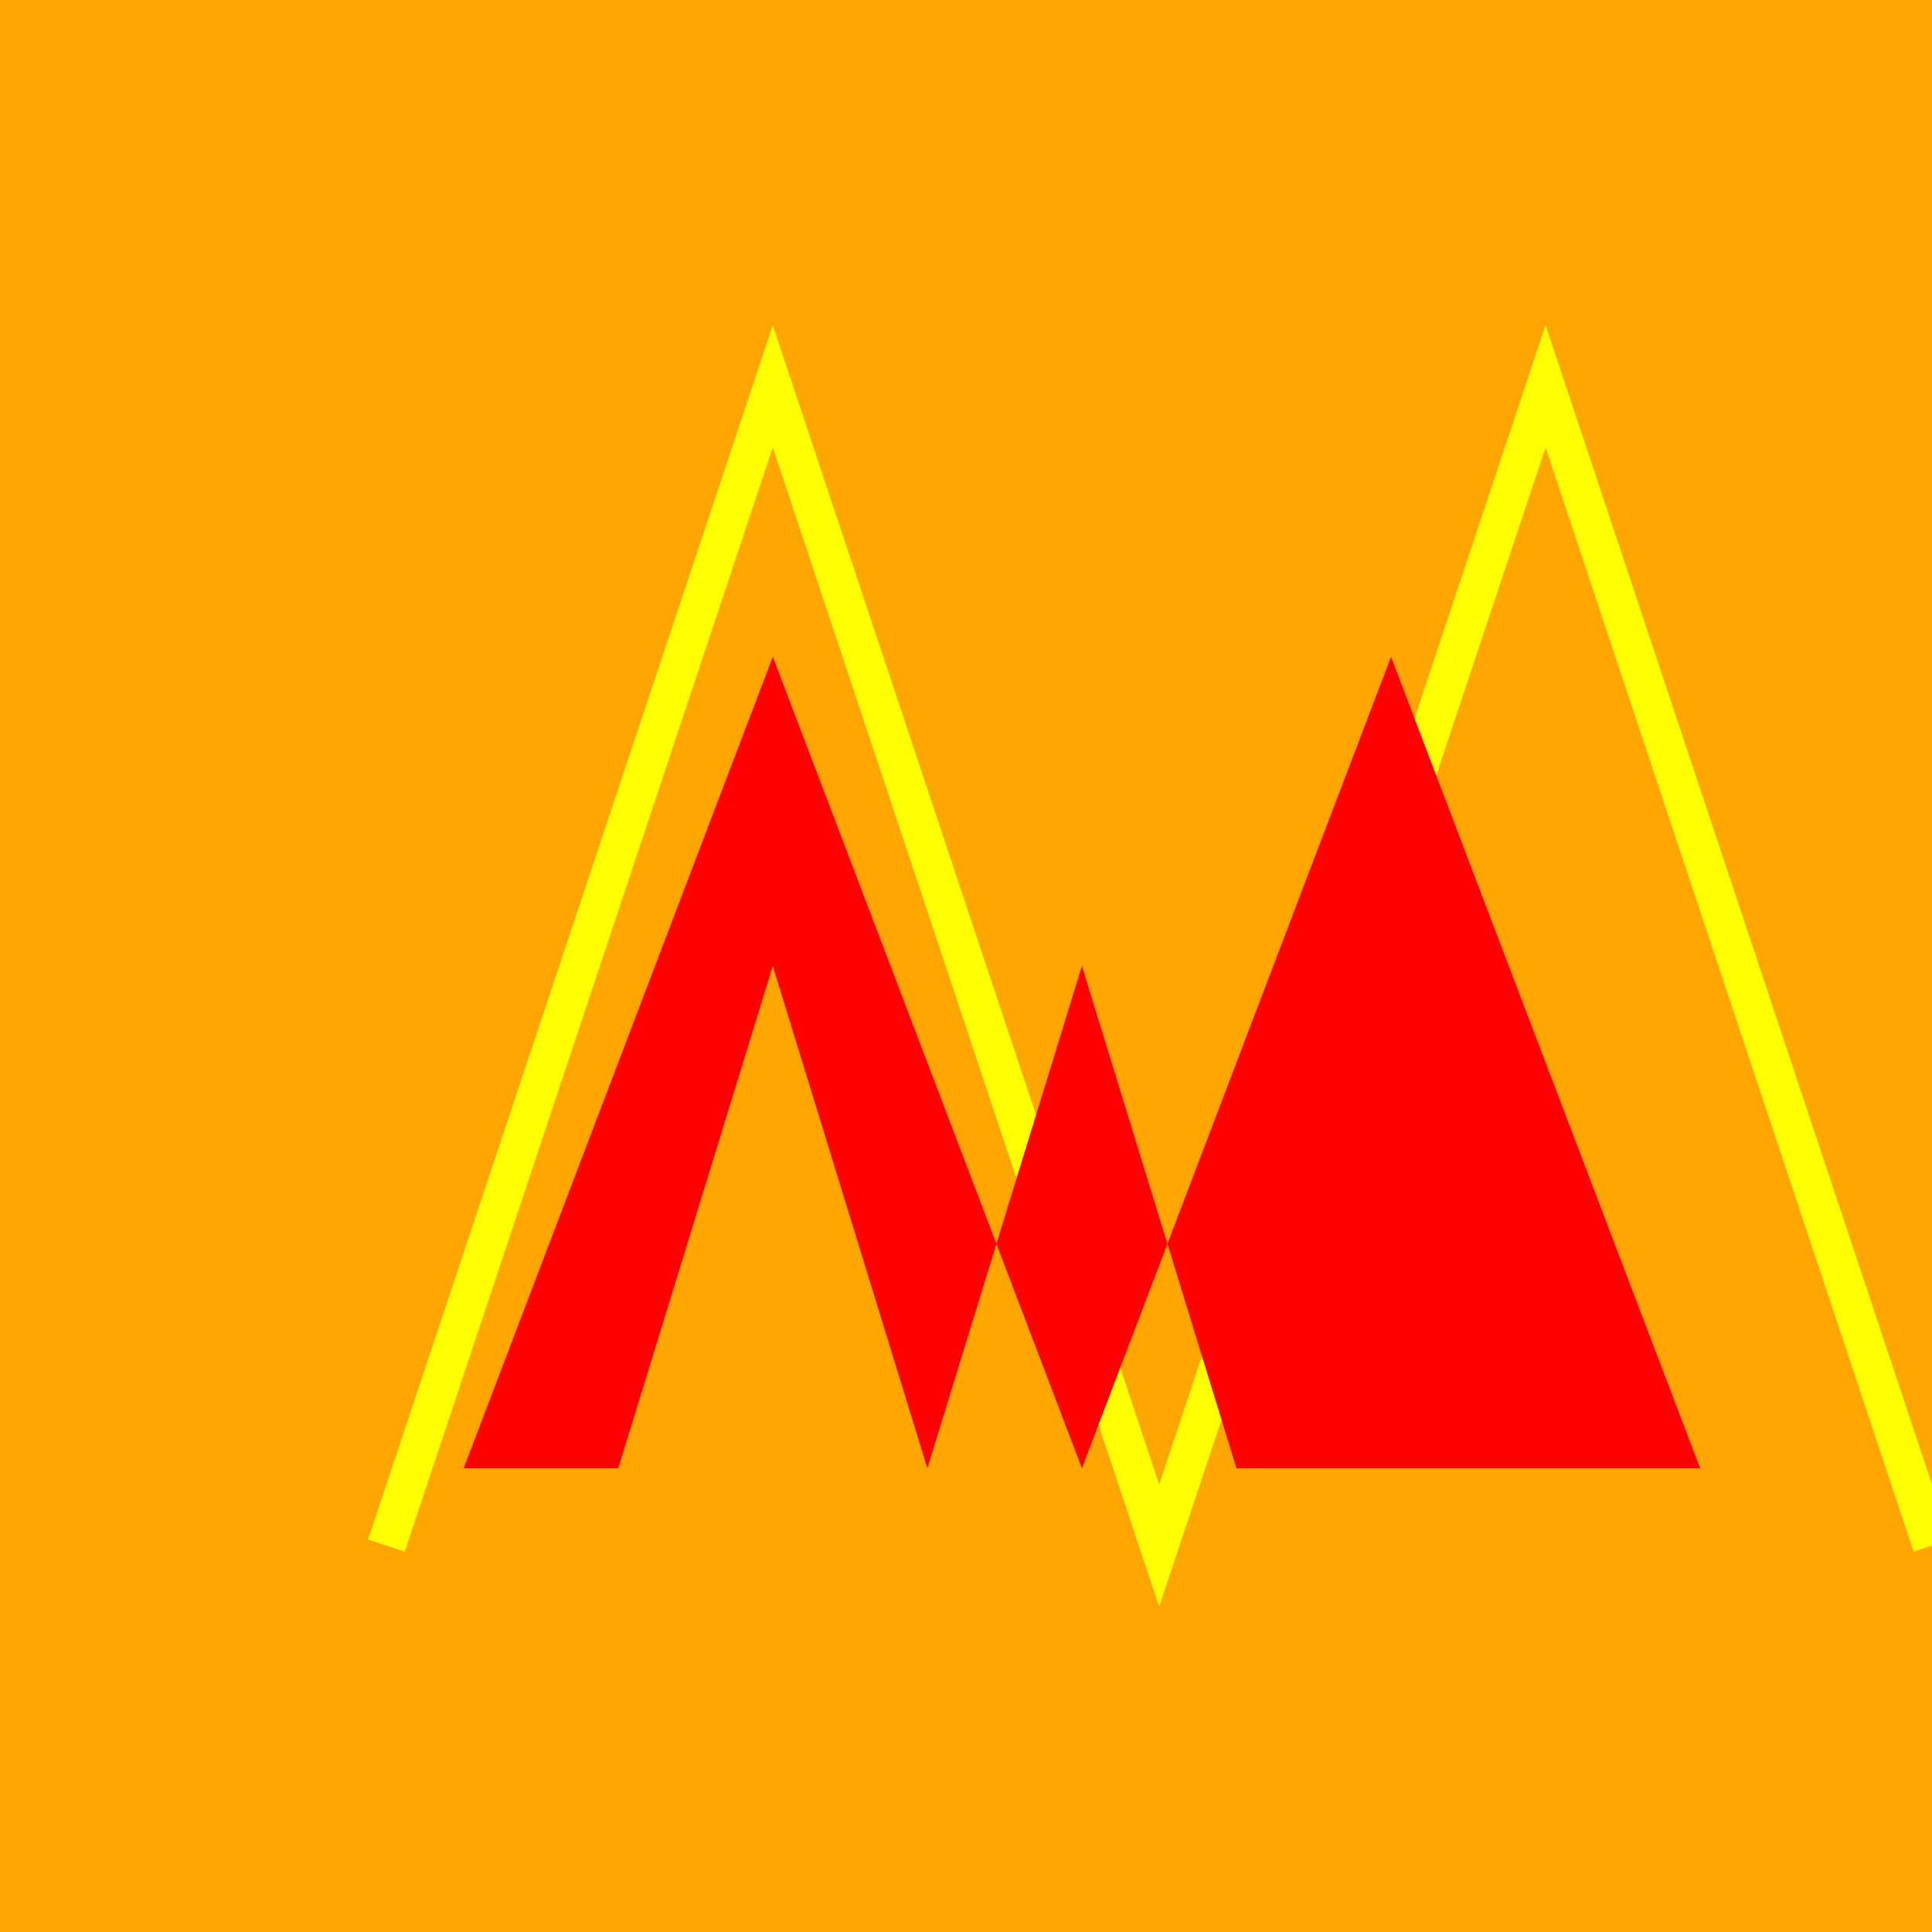
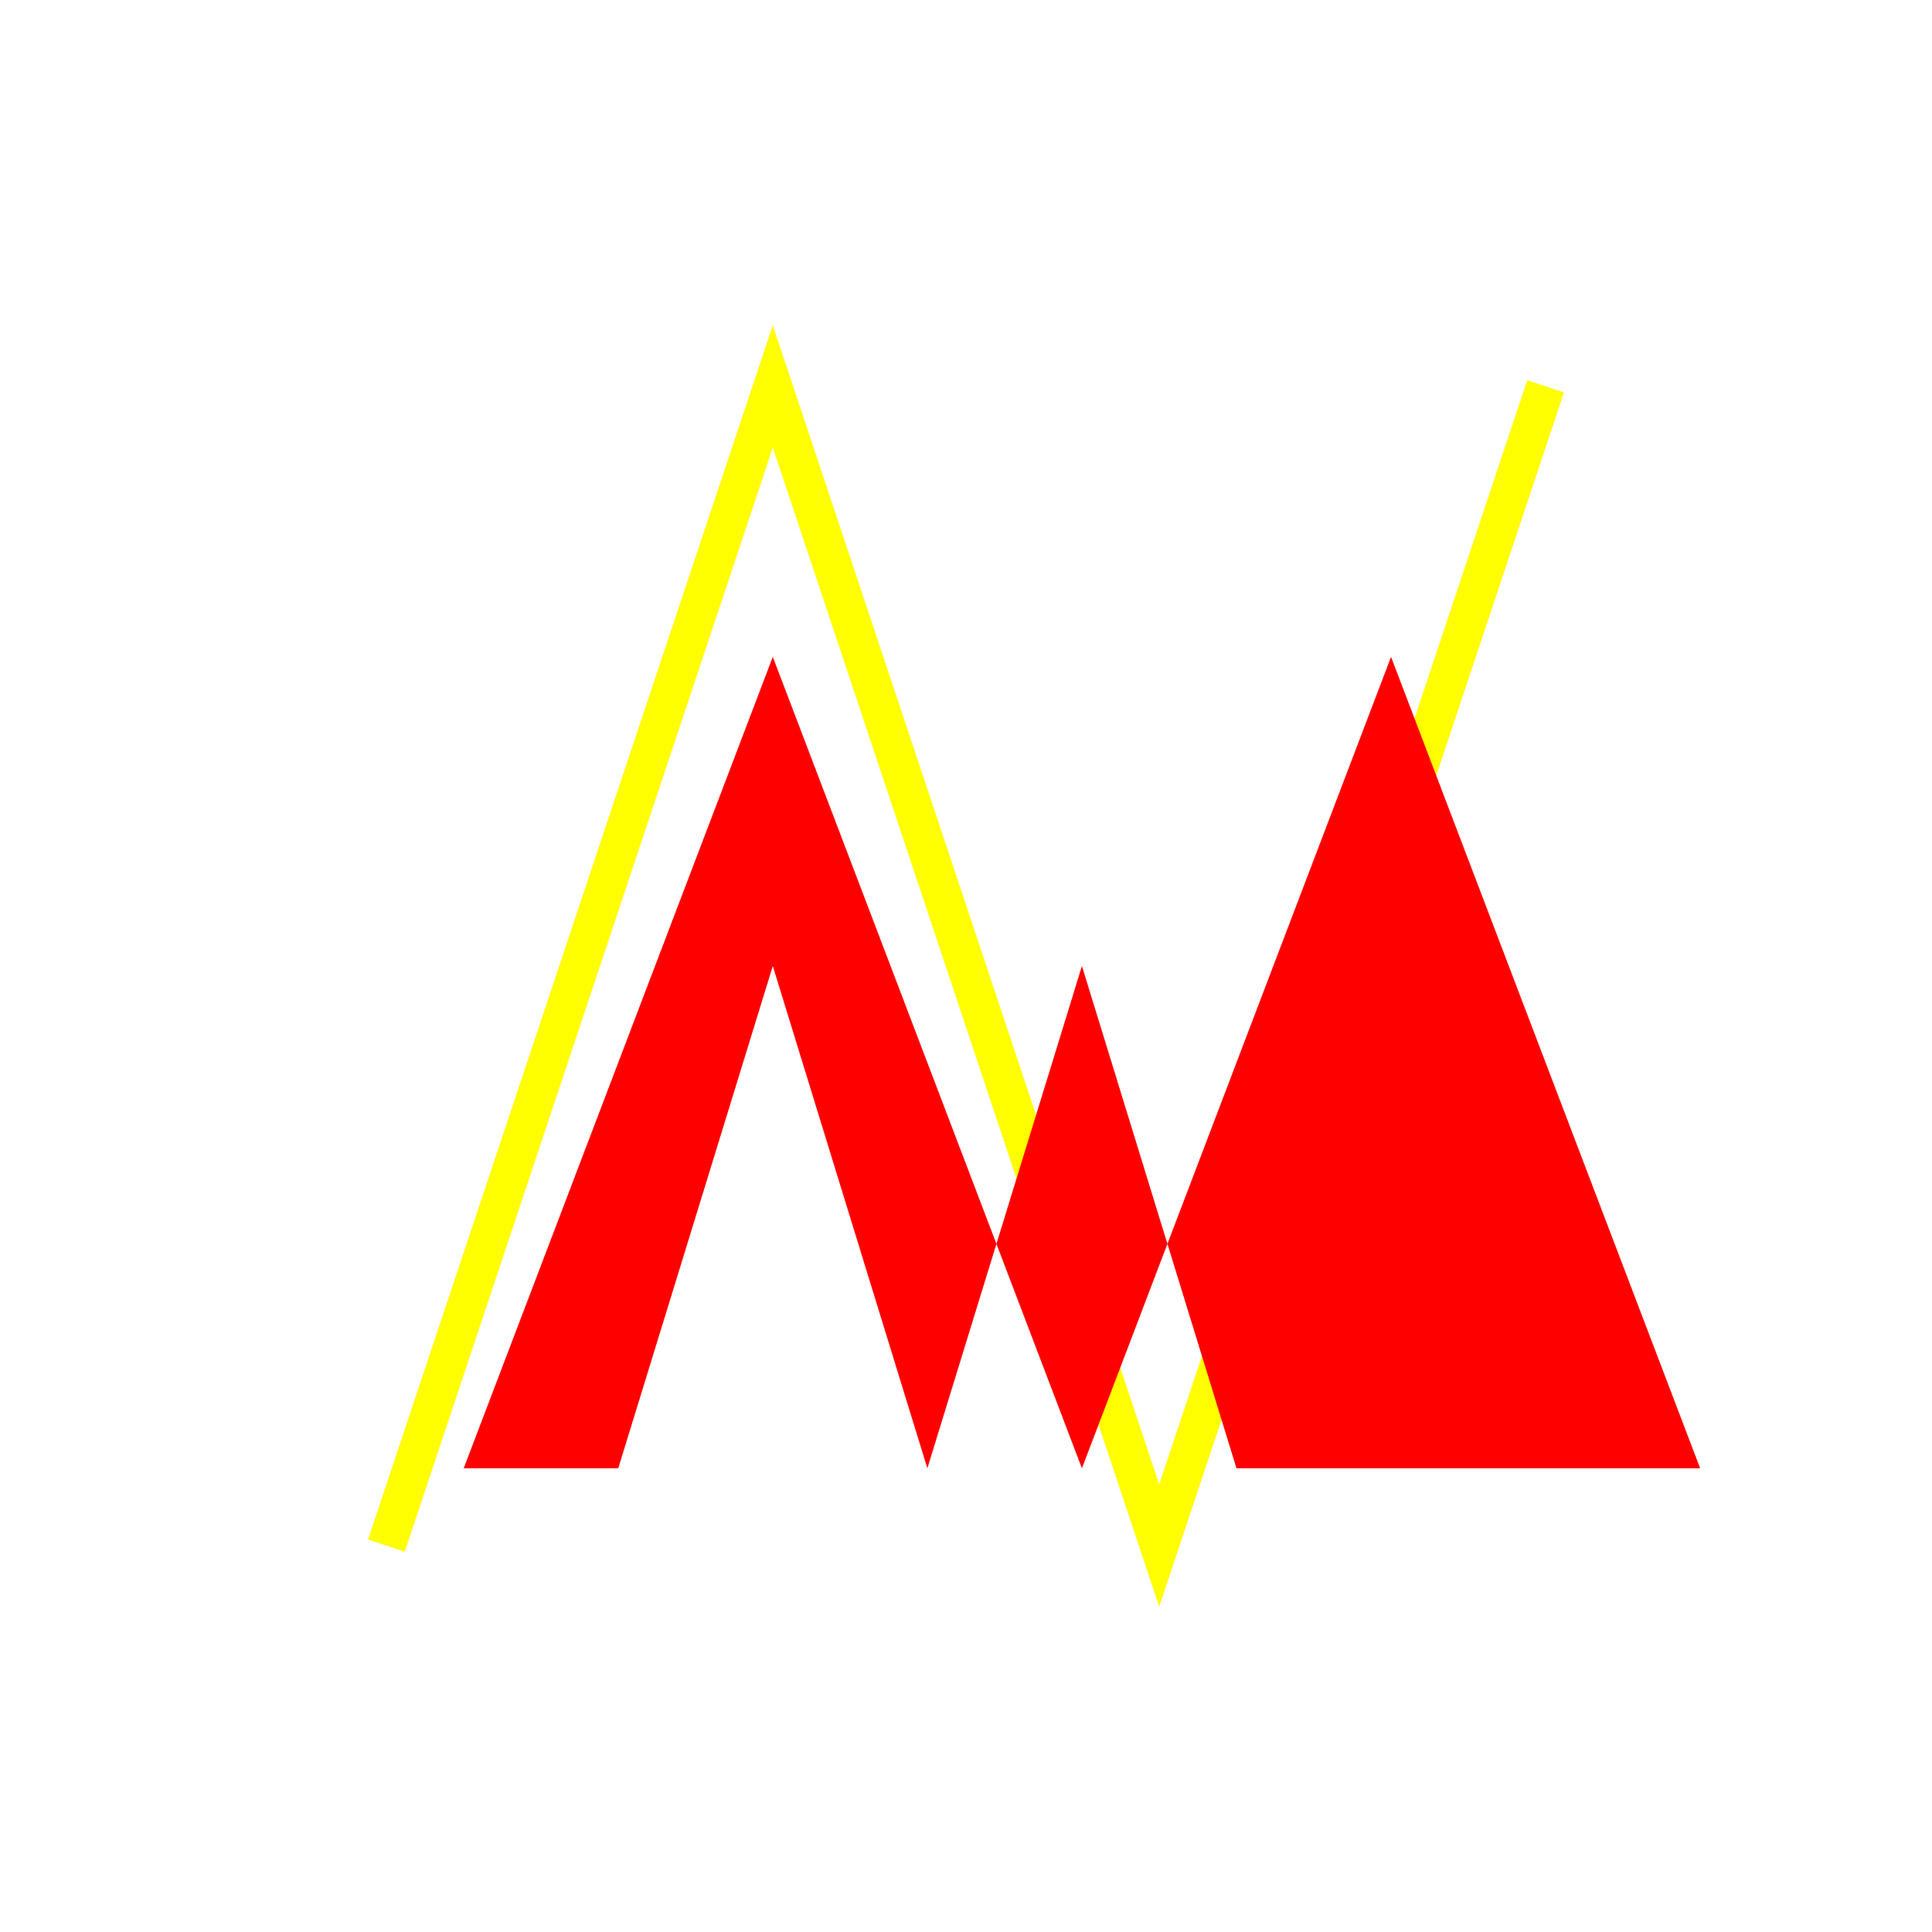
<svg xmlns="http://www.w3.org/2000/svg" width="500" height="500">
  <defs />
  <g>
-     <rect fill="orange" stroke="none" x="0" y="0" width="512" height="512" />
-     <path fill="none" stroke="yellow" paint-order="fill stroke markers" d=" M 100 400 L 200 100 L 300 400 L 400 100 L 500 400" stroke-miterlimit="10" stroke-width="10" stroke-dasharray="" />
+     <path fill="none" stroke="yellow" paint-order="fill stroke markers" d=" M 100 400 L 200 100 L 300 400 L 400 100 " stroke-miterlimit="10" stroke-width="10" stroke-dasharray="" />
    <path fill="red" stroke="none" paint-order="stroke fill markers" d=" M 120 380 L 200 170 L 280 380 L 360 170 L 440 380 L 320 380 L 280 250 L 240 380 L 200 250 L 160 380 Z" />
  </g>
</svg>